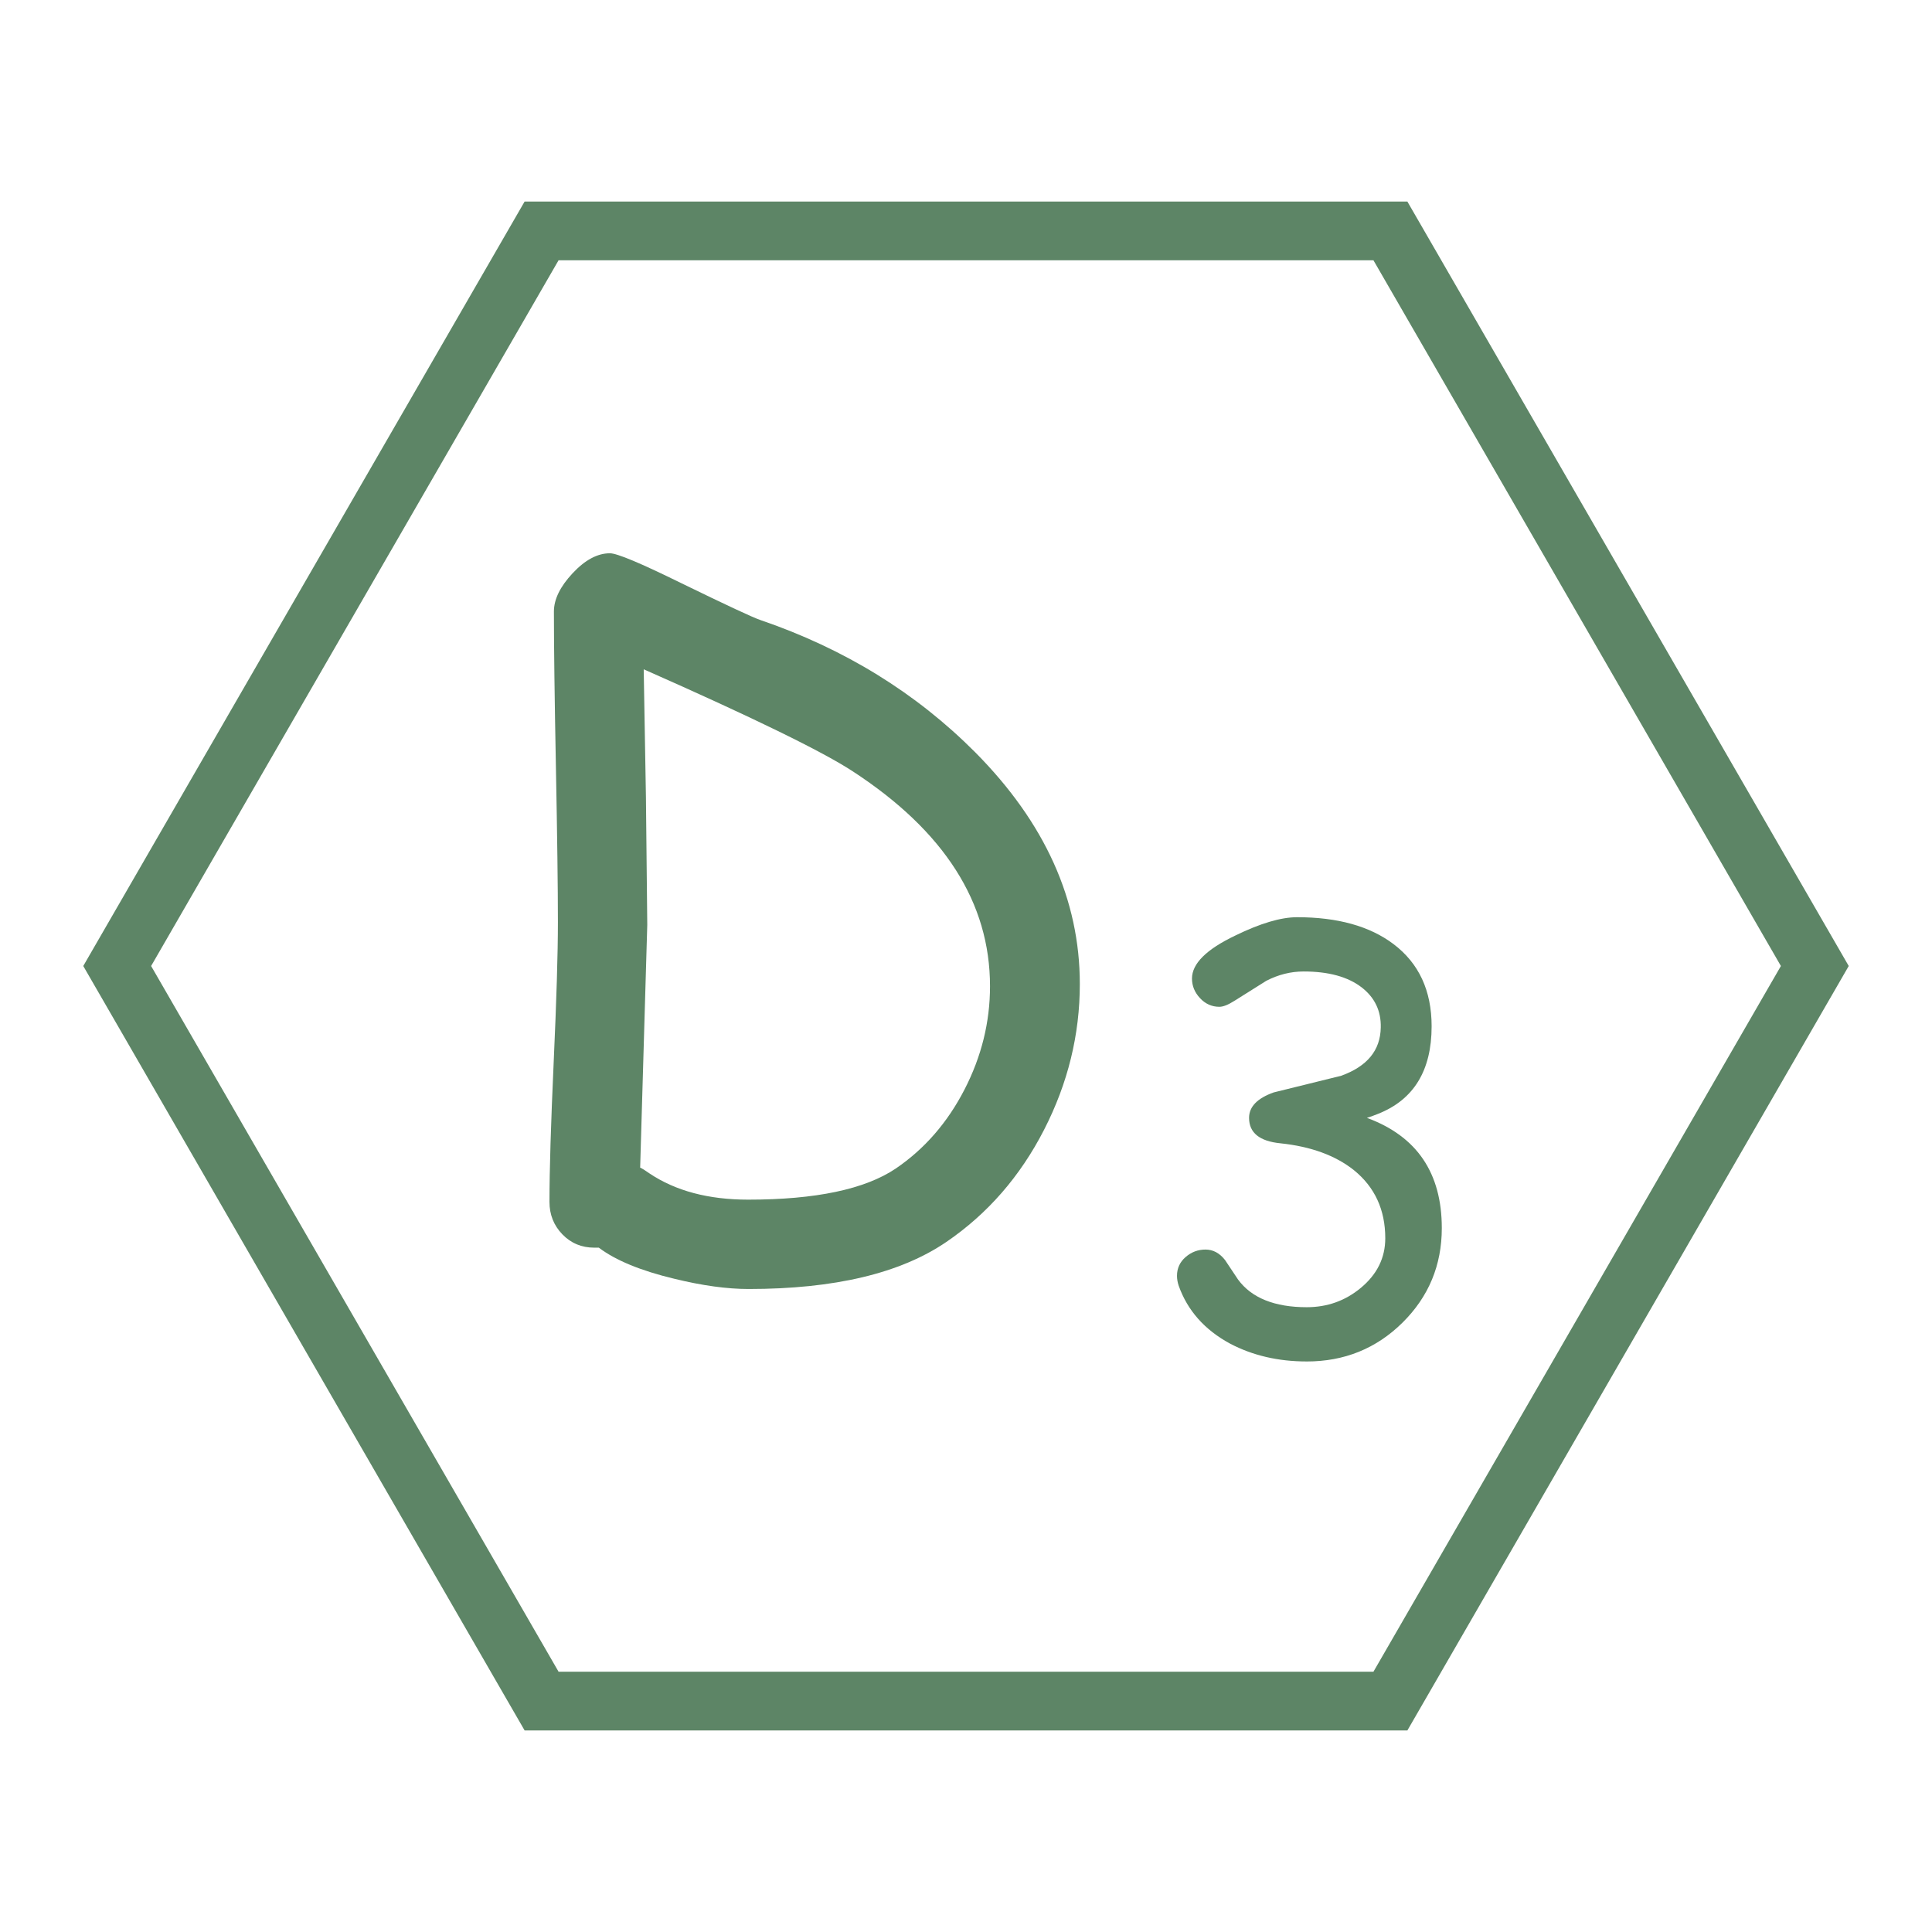
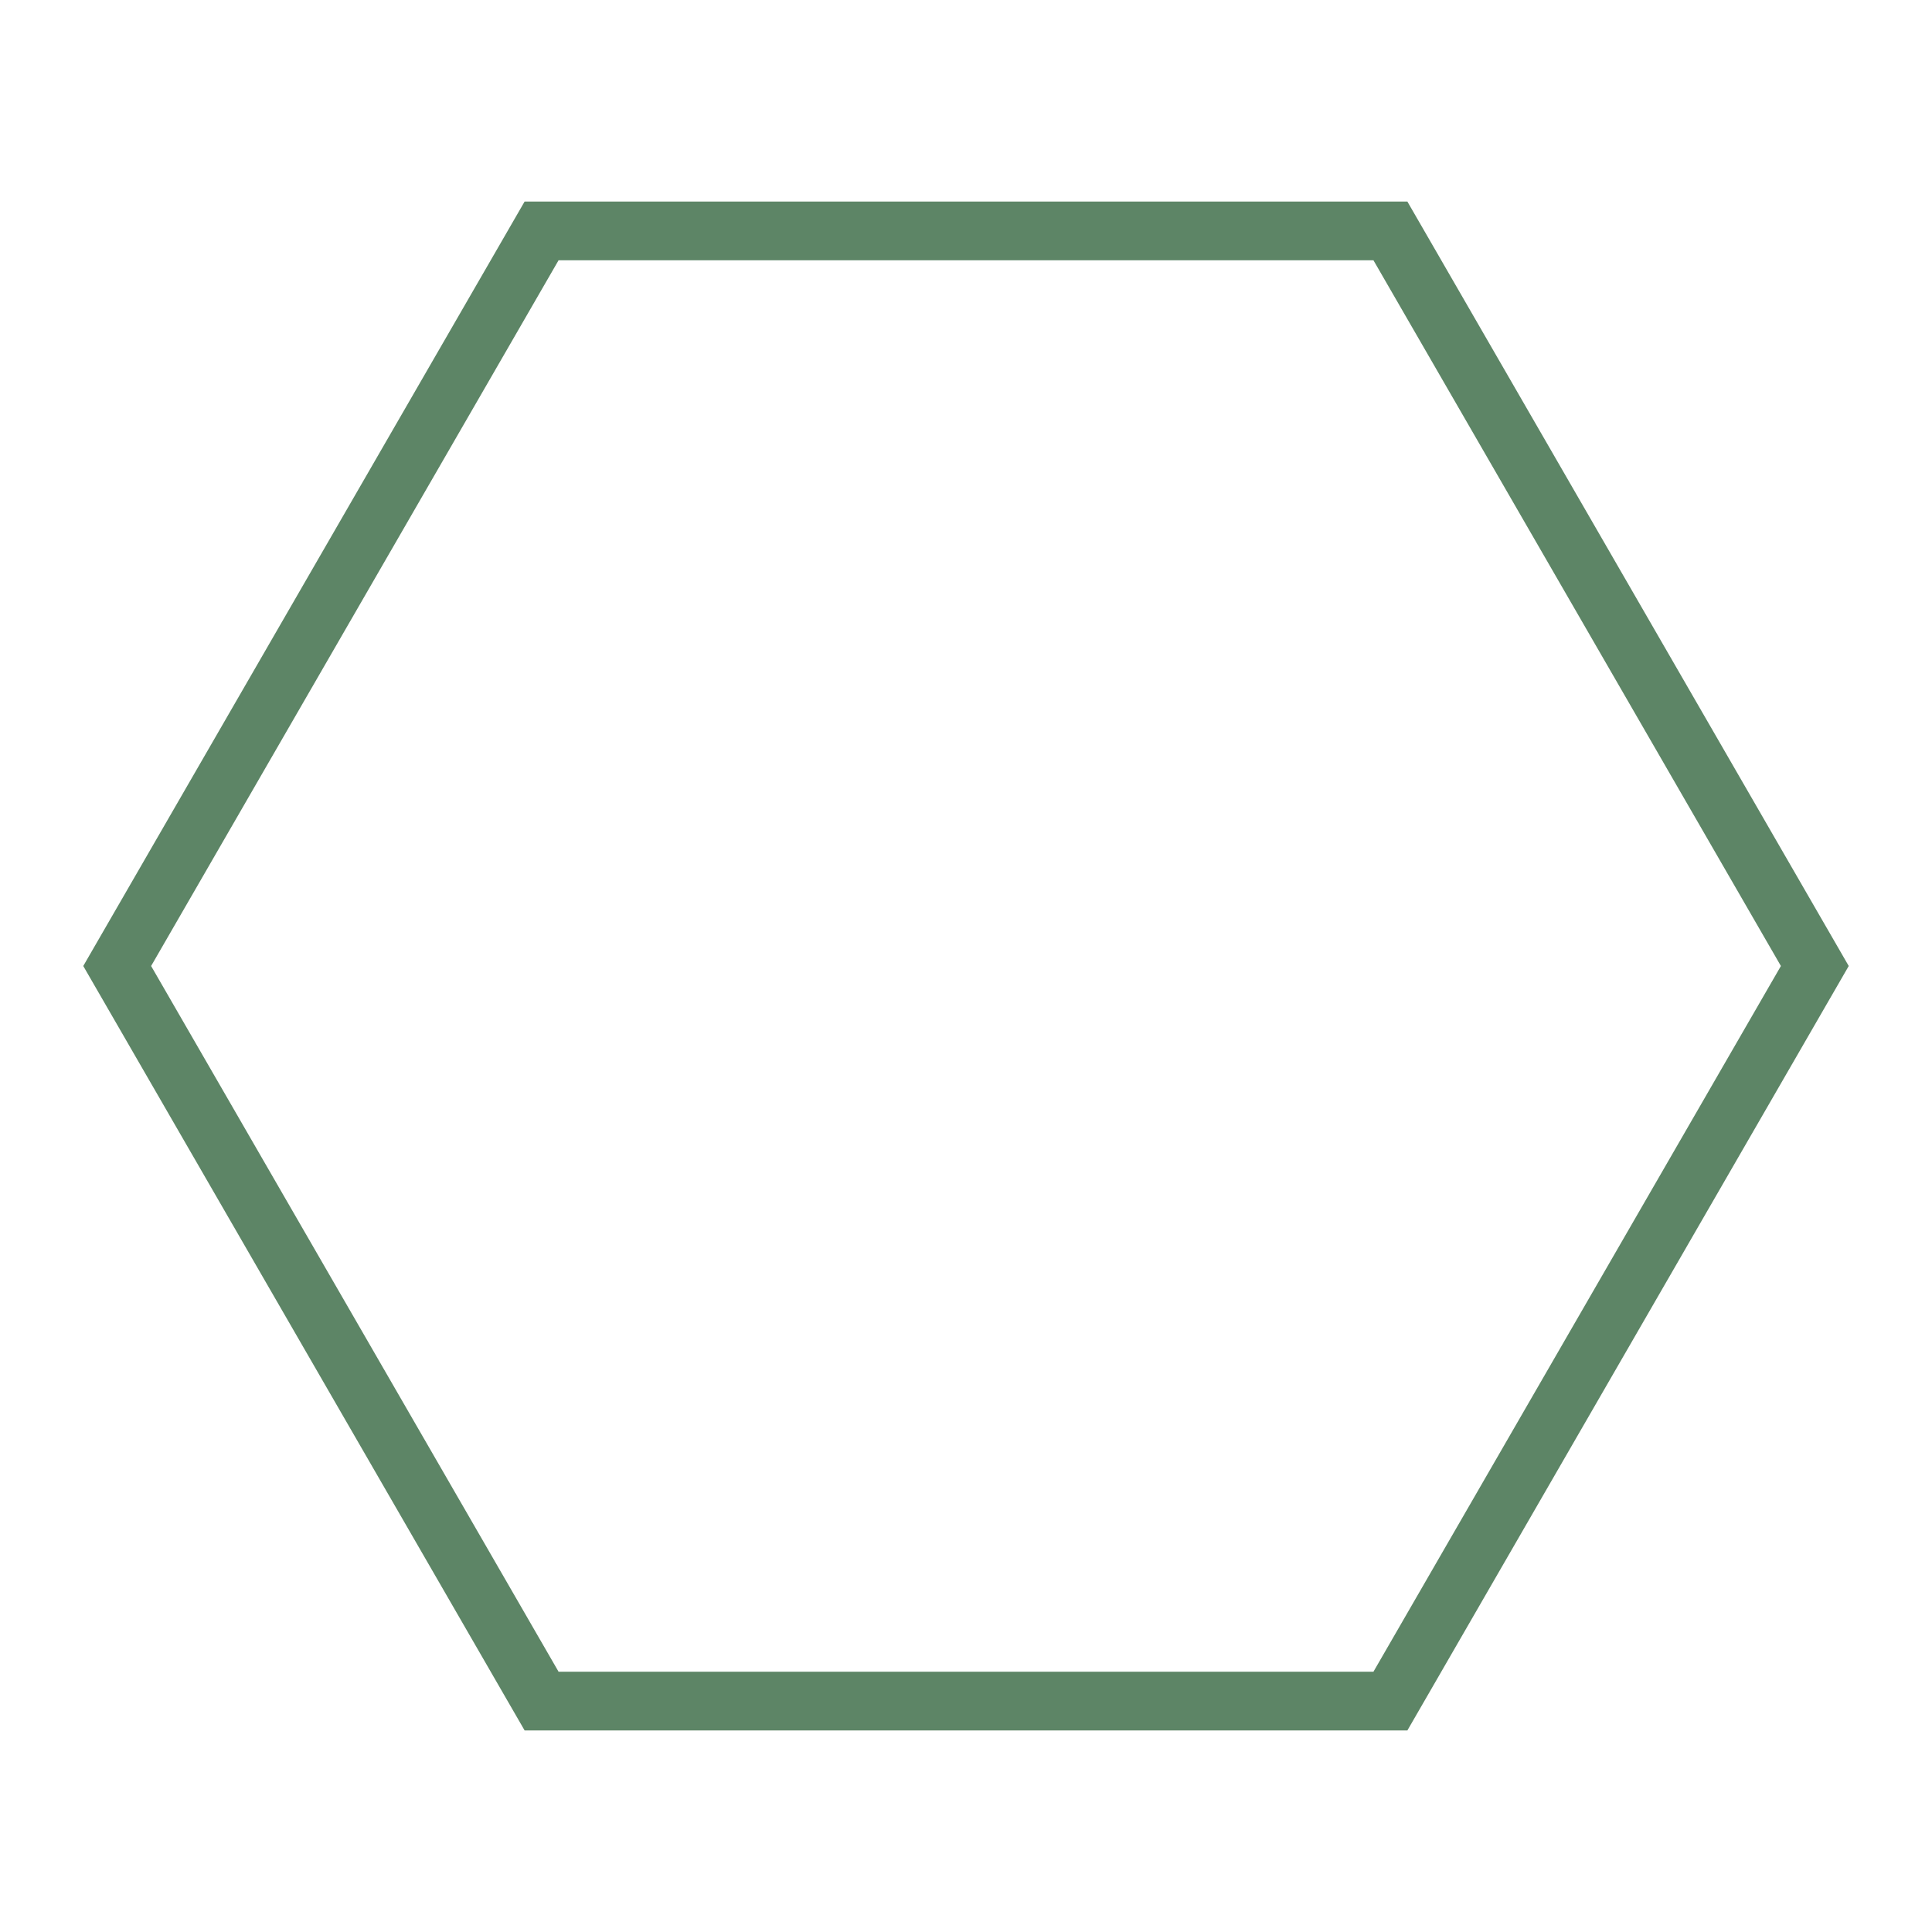
<svg xmlns="http://www.w3.org/2000/svg" id="Layer_1" data-name="Layer 1" viewBox="0 0 2000 2000">
  <defs>
    <style> .cls-1 { fill: #5d8566; stroke-width: 0px; } </style>
  </defs>
-   <path class="cls-1" d="M979.76,1285.59c-47.56,32.52-115.82,48.78-204.79,48.78-22.4,0-48.02-3.53-76.85-10.58-34.67-8.28-60.75-19.03-78.23-32.21h-4.6c-13.19,0-24.24-4.6-33.13-13.81-8.9-9.2-13.35-20.4-13.35-33.59,0-32.21,1.45-80.46,4.37-144.73,2.91-64.27,4.37-112.52,4.37-144.73,0-35.9-.69-89.51-2.07-160.84-1.38-71.33-2.07-124.94-2.07-160.84,0-12.58,6.44-25.77,19.33-39.58,12.89-13.81,25.77-20.71,38.66-20.71,7.36,0,31.9,10.28,73.63,30.83,47.24,23.01,74.55,35.74,81.92,38.2,87.13,29.76,161.37,75.47,222.73,137.14,72.09,72.71,108.15,152.63,108.15,239.76,0,52.46-12.35,102.78-37.05,150.94-24.7,48.17-58.37,86.83-101.01,115.97ZM883.12,798.7c-31.29-20.55-103.54-55.83-216.75-105.85l2.3,132.54,1.38,132.08-7.36,251.27c2.14.92,5.36,2.92,9.66,5.98,26.99,18.11,61.05,27.15,102.16,27.15,69.95,0,120.87-10.74,152.79-32.21,29.75-20.25,53.45-47.47,71.1-81.68,17.64-34.21,26.46-69.87,26.46-107,0-86.52-47.25-160.61-141.74-222.27Z" />
-   <path class="cls-1" d="M1352.7,1409.38c-29.45,0-55.88-6.14-79.28-18.43-26.33-14.23-44.08-34.23-53.24-59.97-1.17-3.51-1.76-6.92-1.76-10.24,0-7.8,2.97-14.28,8.92-19.45,5.95-5.17,12.82-7.75,20.62-7.75s14.53,3.61,20.19,10.82l13.46,20.19c7.02,9.56,16.48,16.73,28.38,21.5,11.89,4.78,26.13,7.17,42.71,7.17,21.26,0,39.88-6.63,55.88-19.89,16.97-14.04,25.45-31.2,25.45-51.49,0-29.45-10.82-52.95-32.47-70.5-19.12-15.21-44.47-24.47-76.06-27.79-21.65-2.14-32.47-10.92-32.47-26.33,0-11.51,8.48-20.28,25.45-26.33l69.92-17.26c13.46-4.87,23.6-11.46,30.43-19.75,6.82-8.29,10.34-18.38,10.53-30.28.39-17.16-6.24-31.01-19.89-41.54-14.24-10.92-34.23-16.38-59.97-16.38-13.27,0-26.14,3.22-38.62,9.65l-33.06,20.77c-6.44,4.1-11.61,6.14-15.51,6.14-7.8,0-14.48-2.97-20.04-8.92-5.56-5.95-8.34-12.73-8.34-20.33,0-15.4,14.92-30.23,44.76-44.47,25.94-12.68,47.29-19.02,64.07-19.02,41.93,0,75.19,9.27,99.76,27.79,26.33,19.89,39.49,48.27,39.49,85.13,0,45.83-18.53,76.06-55.58,90.69-3.32,1.37-7.12,2.73-11.41,4.1,25.94,9.56,45.35,23.84,58.22,42.86,12.87,19.02,19.31,42.76,19.31,71.24,0,38.42-13.56,71.04-40.66,97.86-27.11,26.81-60.17,40.23-99.18,40.23Z" />
  <path class="cls-1" d="M1456.91,1791.38h-913.81L86.19,1000,543.09,208.62h913.81l456.9,791.38-456.9,791.38ZM578.22,1730.55h843.57l421.79-730.55-421.79-730.55h-843.57L156.43,1000l421.79,730.55Z" />
</svg>